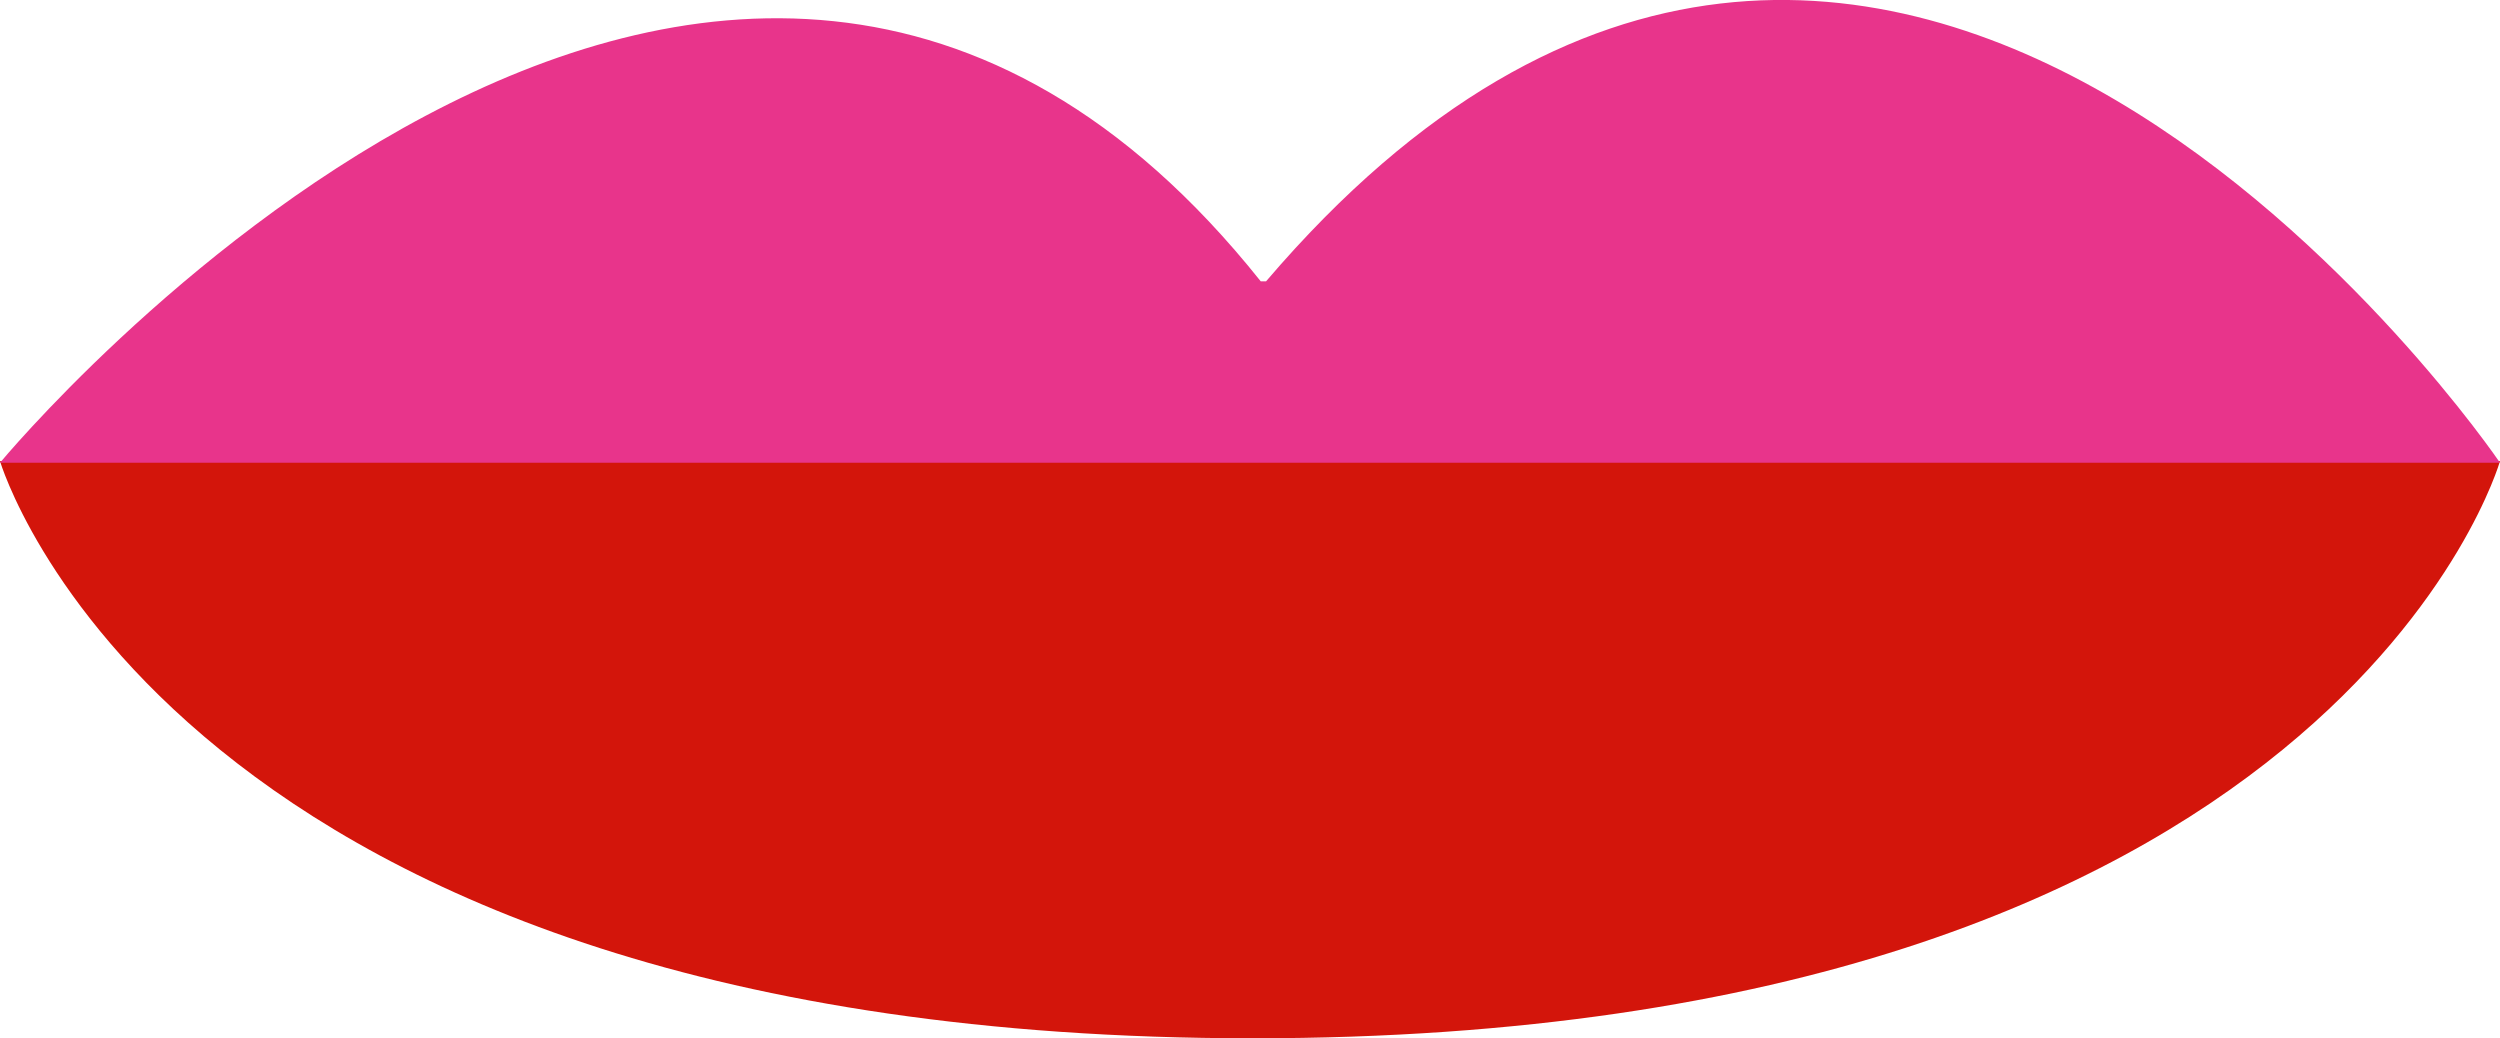
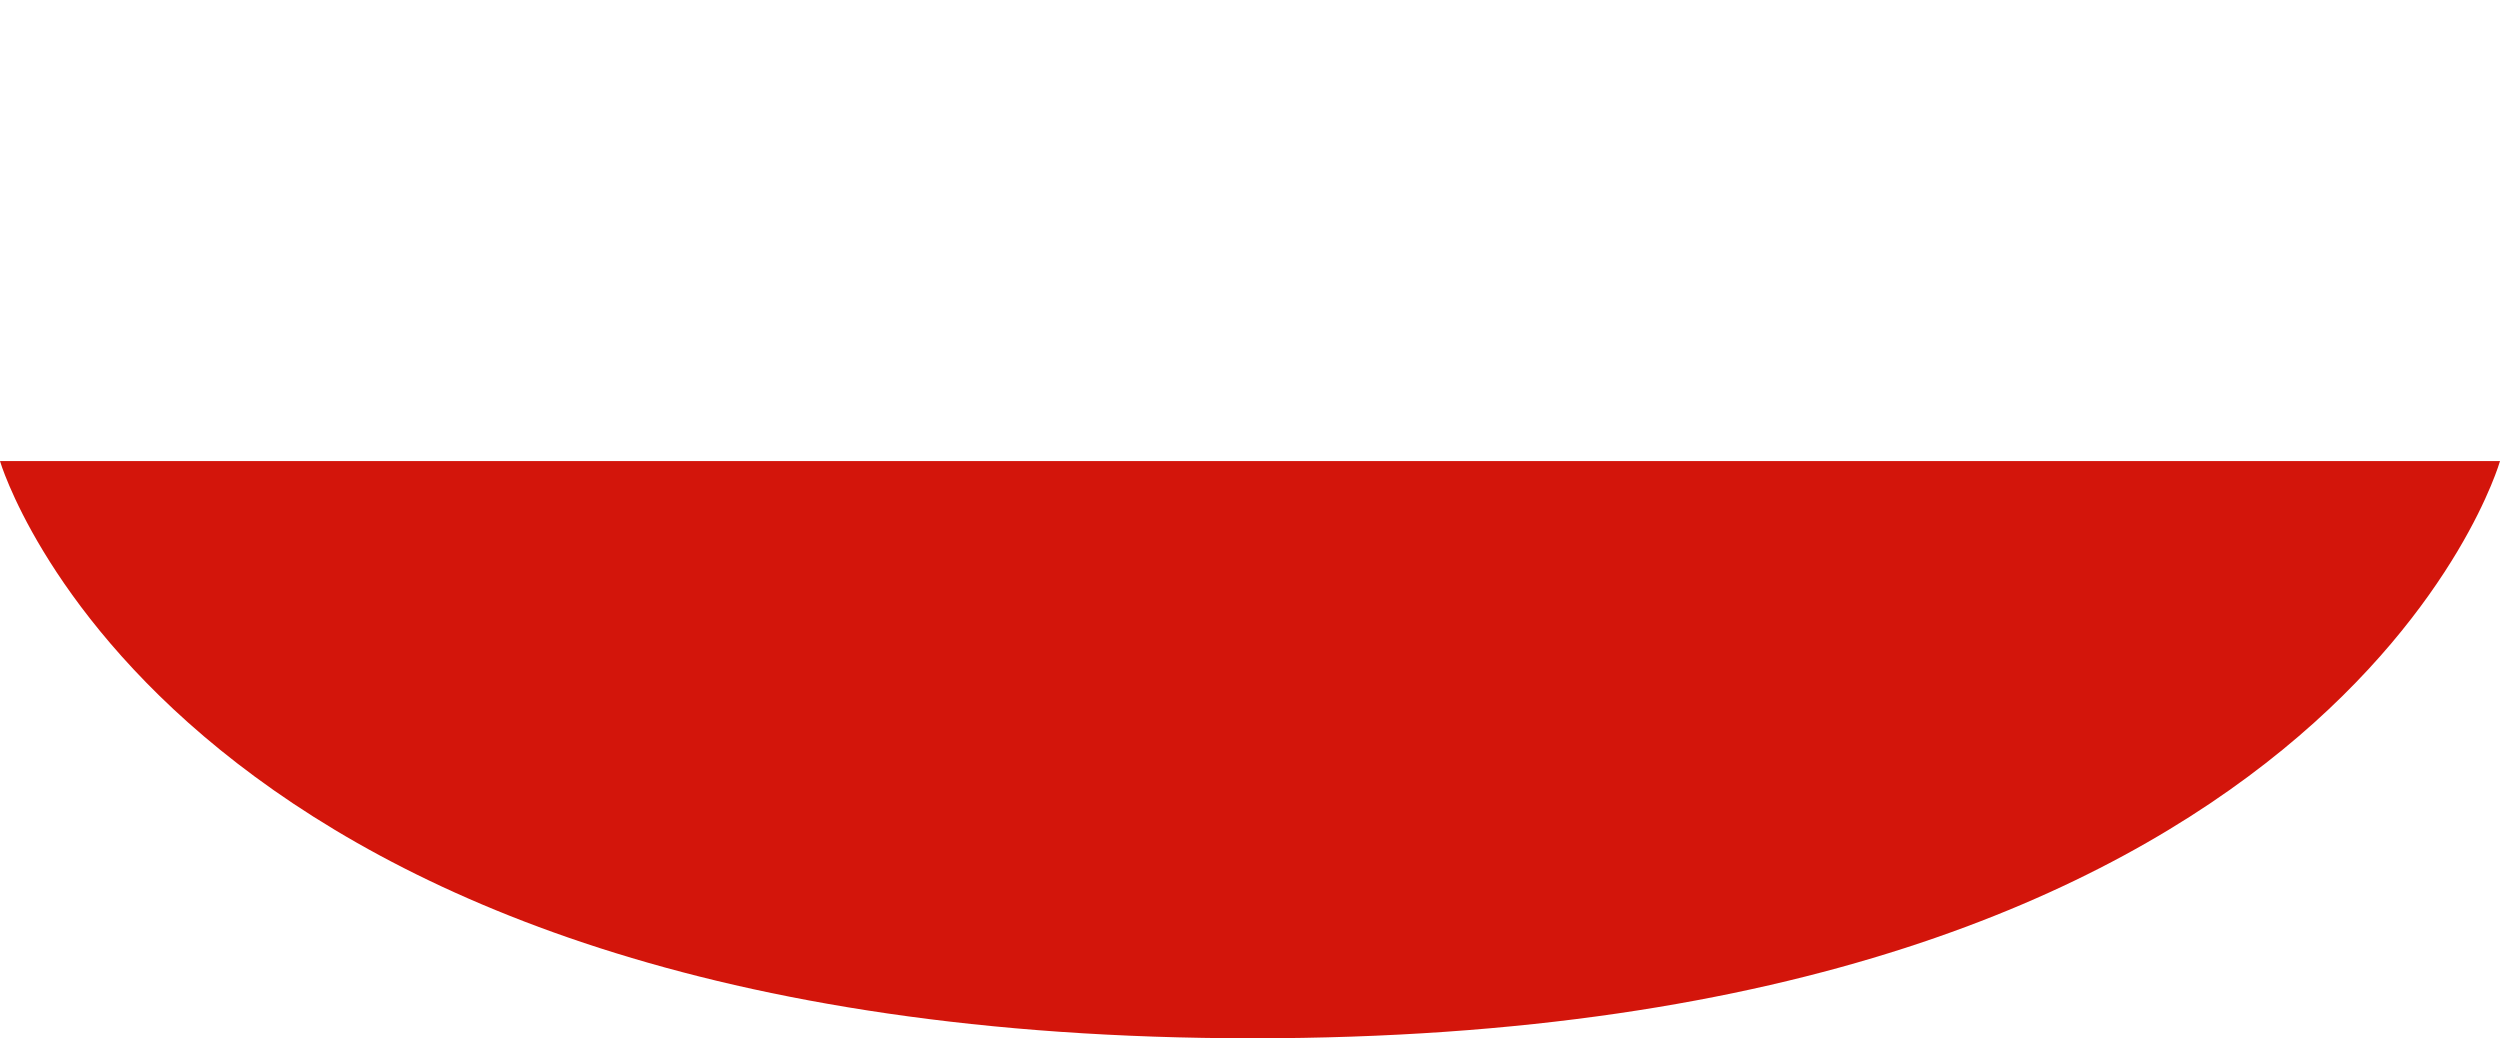
<svg xmlns="http://www.w3.org/2000/svg" viewBox="0 0 89.57 37.19">
  <defs>
    <style>
      .cls-1 {
        fill: none;
      }

      .cls-2 {
        clip-path: url(#clip-path);
      }

      .cls-3 {
        fill: #d3150b;
      }

      .cls-4 {
        fill: #e8348b;
      }
    </style>
    <clipPath id="clip-path" transform="translate(0 -0.04)">
      <rect class="cls-1" width="89.57" height="37.24" />
    </clipPath>
  </defs>
  <title>lips</title>
  <g id="Ebene_2" data-name="Ebene 2">
    <g id="Ebene_1-2" data-name="Ebene 1">
      <g>
        <g class="cls-2">
          <path class="cls-3" d="M0,16.56S6.06,37.24,44.88,37.24,89.57,16.56,89.57,16.56Z" transform="translate(0 -0.04)" />
        </g>
        <g class="cls-2">
-           <path class="cls-4" d="M0,16.62s25.64-31,45.17-6.5h.19c22.2-26,44.21,6.5,44.21,6.5" transform="translate(0 -0.04)" />
-         </g>
+           </g>
      </g>
    </g>
  </g>
</svg>